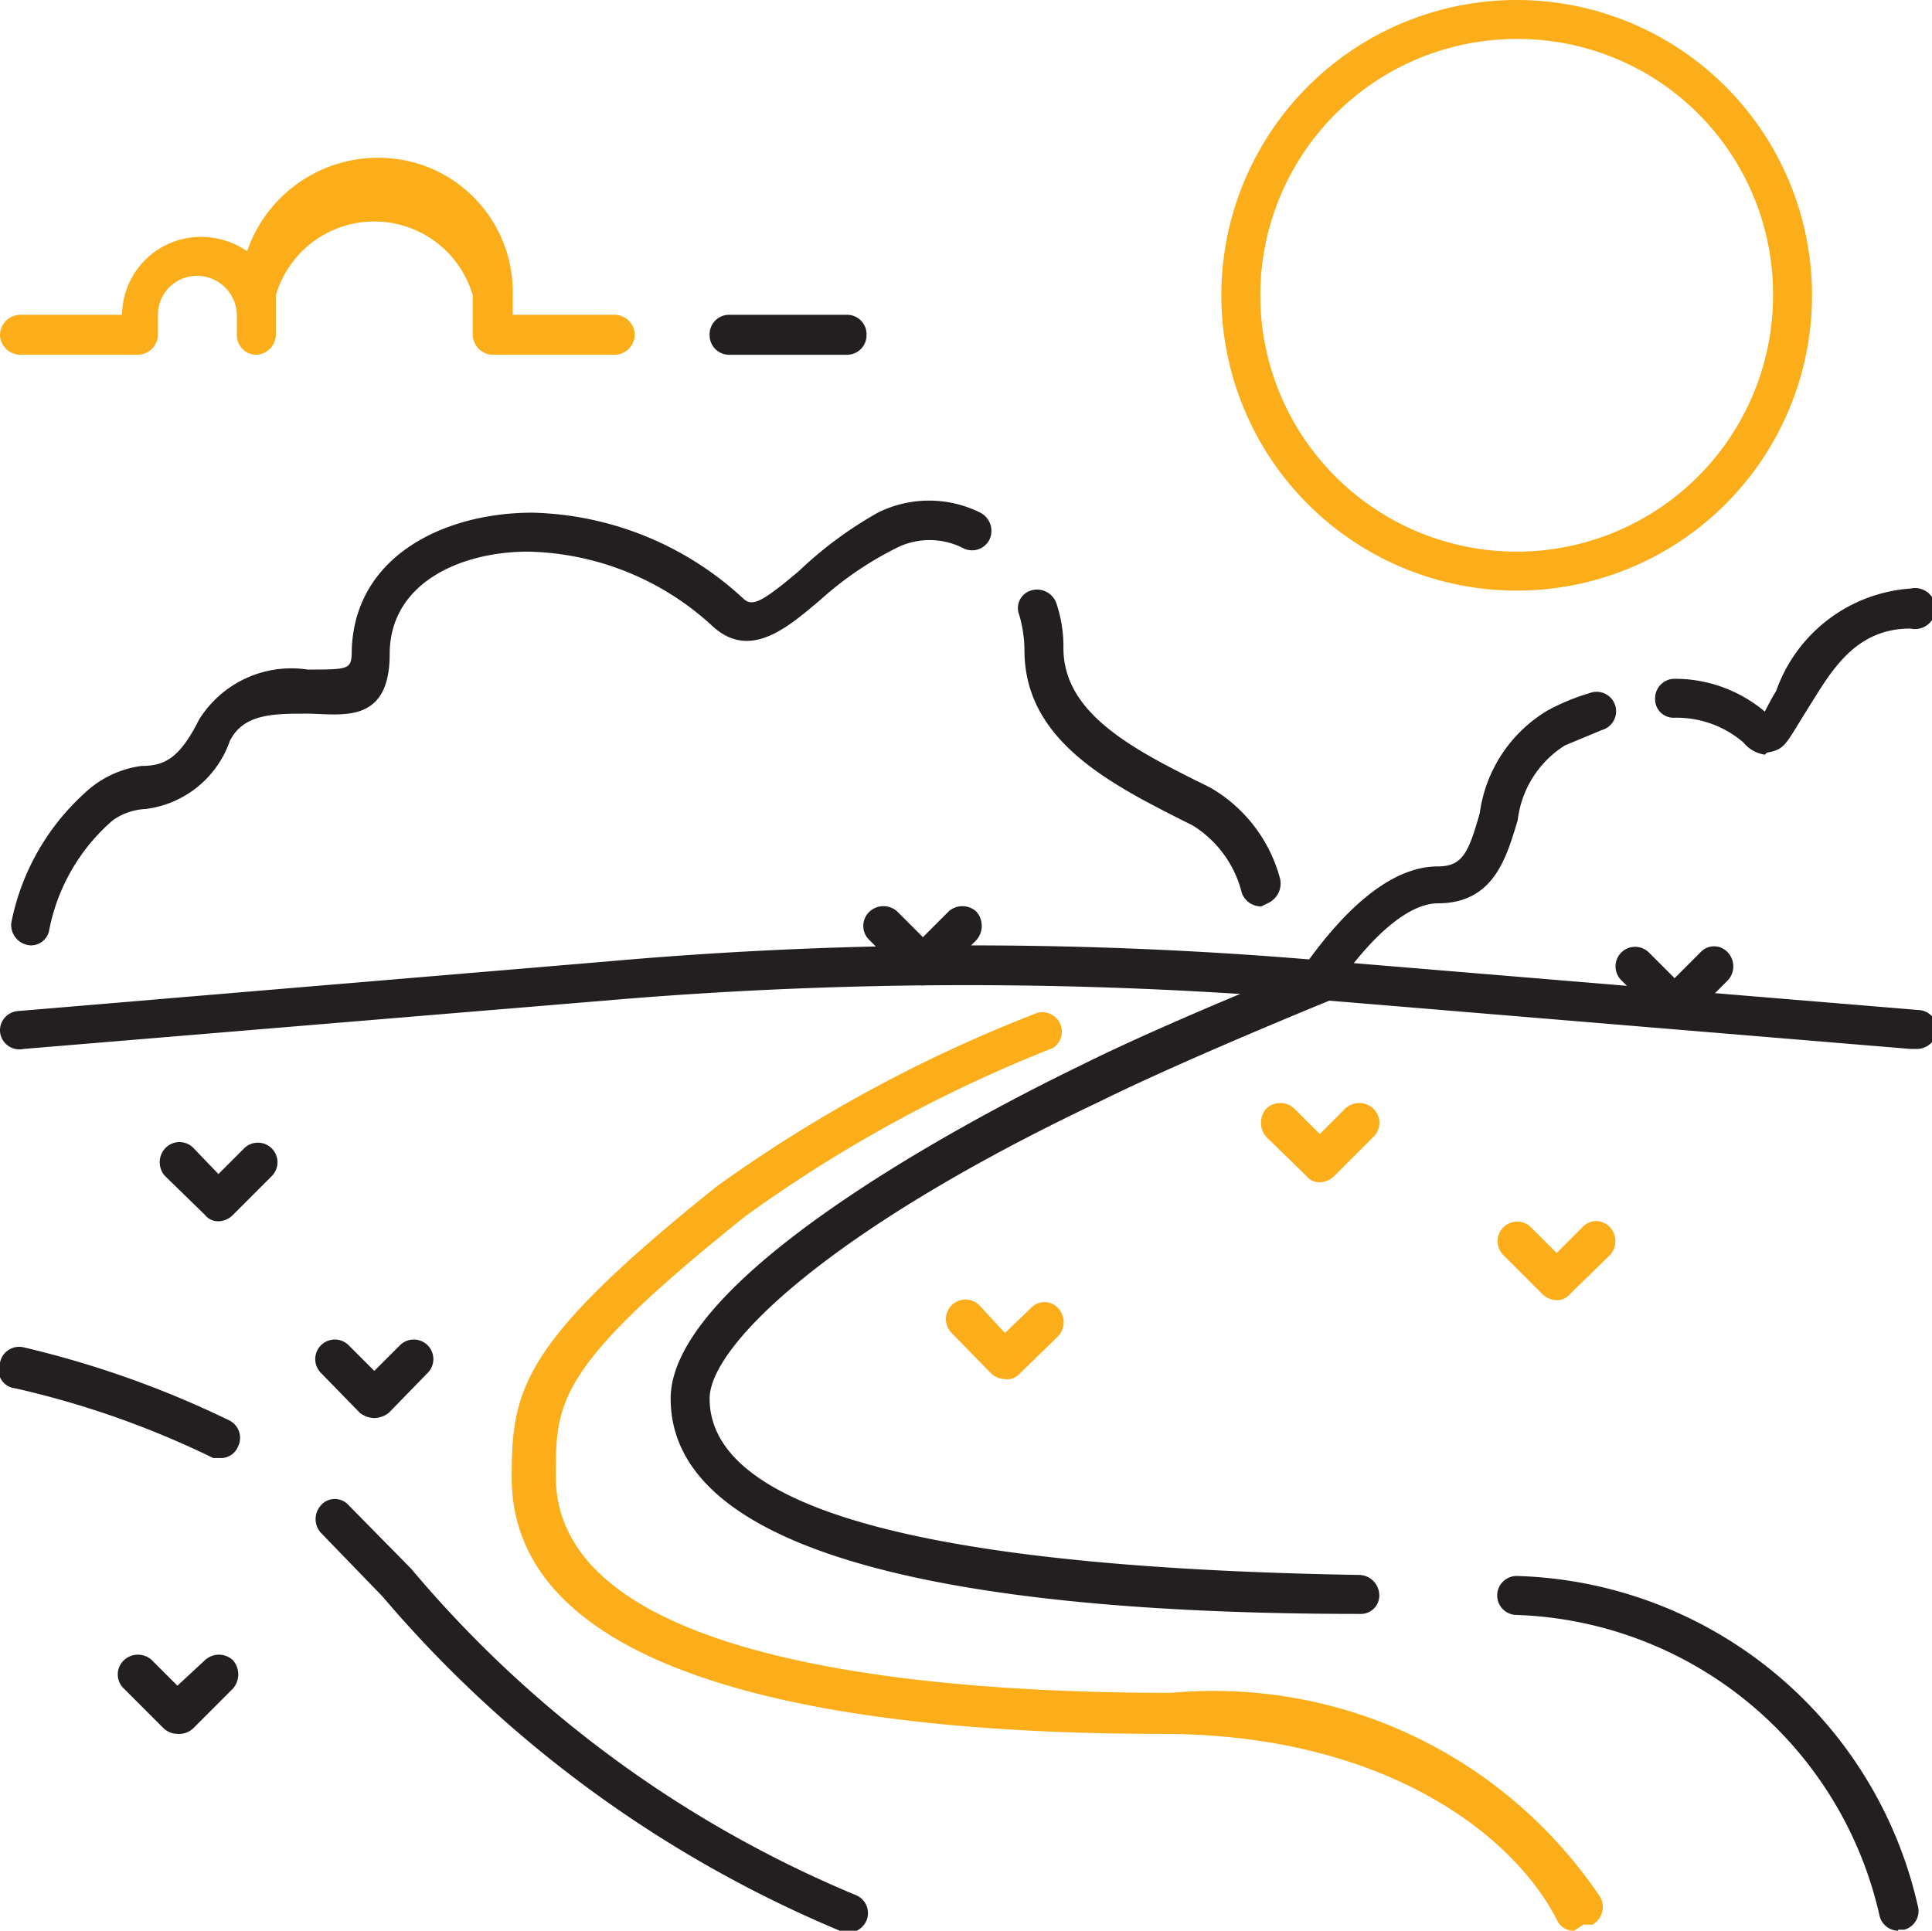
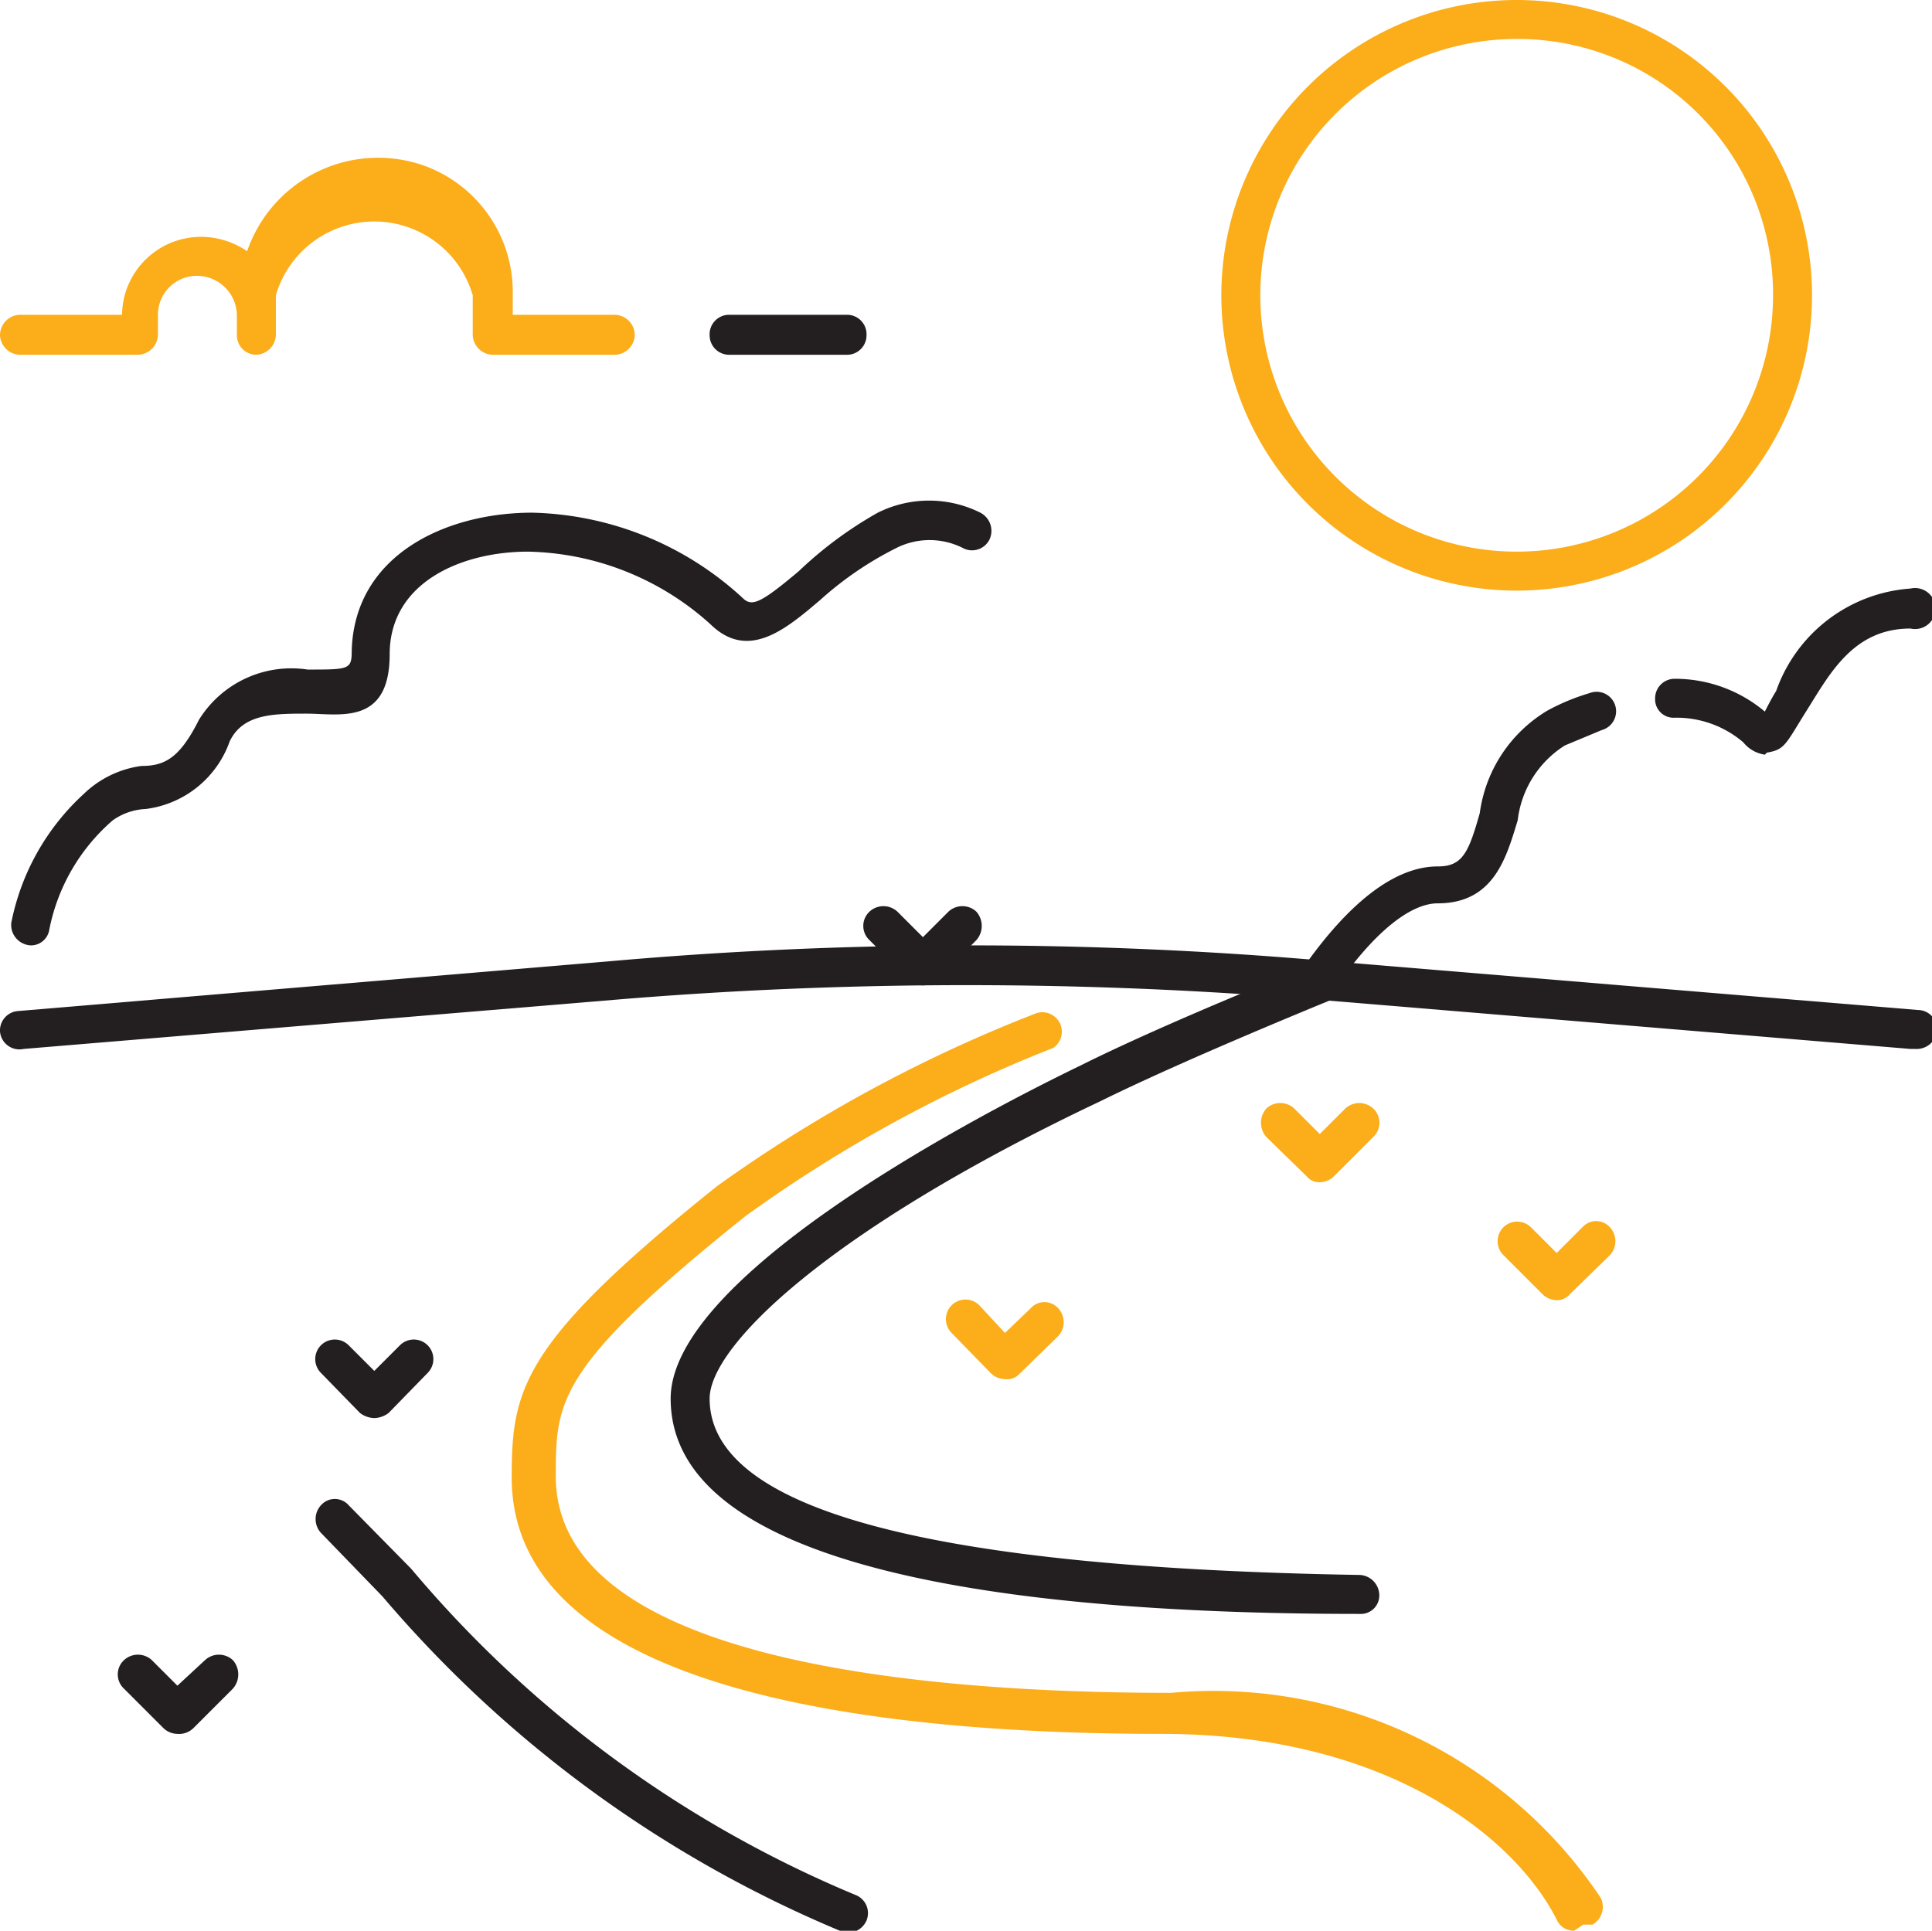
<svg xmlns="http://www.w3.org/2000/svg" viewBox="0 0 18.84 18.83">
  <defs>
    <style>.cls-1{fill:#231f20;}.cls-2{fill:#fbad1a;}</style>
  </defs>
  <g id="Layer_2" data-name="Layer 2">
    <g id="Layer_1-2" data-name="Layer 1">
      <path class="cls-1" d="M12.86,9.75a.19.19,0,0,1-.16-.3h0c.46-.66.91-1,1.32-1,.24,0,.3-.13.41-.52a1.38,1.38,0,0,1,.66-1,2.09,2.09,0,0,1,.41-.17.19.19,0,1,1,.12.36h0l-.36.15A1,1,0,0,0,14.8,8c-.11.36-.23.81-.78.81-.27,0-.63.29-1,.83A.19.19,0,0,1,12.86,9.75Z" />
      <path class="cls-1" d="M17.21,7.36A.33.33,0,0,1,17,7.24,1,1,0,0,0,16.32,7a.18.18,0,0,1-.18-.19h0a.19.19,0,0,1,.19-.19,1.36,1.36,0,0,1,.88.32s.07-.14.11-.2a1.5,1.5,0,0,1,1.31-1,.2.2,0,1,1,0,.39c-.55,0-.78.43-1,.78s-.22.4-.4.43Z" />
      <path class="cls-1" d="M.3,9.22h0A.2.2,0,0,1,.11,9h0A2.31,2.31,0,0,1,.82,7.74a1,1,0,0,1,.56-.27c.22,0,.37-.07.56-.45A1.06,1.06,0,0,1,3,6.53c.41,0,.43,0,.43-.19C3.46,5.41,4.35,5,5.19,5a3.13,3.13,0,0,1,2.05.83c.09.09.17.06.55-.26A3.85,3.85,0,0,1,8.56,5a1.12,1.12,0,0,1,1,0,.2.2,0,0,1,.09.26.19.19,0,0,1-.25.09h0a.72.72,0,0,0-.67,0A3.33,3.33,0,0,0,8,5.85c-.33.28-.7.6-1.07.24a2.73,2.73,0,0,0-1.78-.71c-.65,0-1.35.3-1.35,1s-.49.58-.81.58-.62,0-.75.27a1,1,0,0,1-.82.66A.6.6,0,0,0,1.1,8,1.89,1.89,0,0,0,.48,9.07.18.18,0,0,1,.3,9.22Z" />
-       <path class="cls-1" d="M12.3,8.84a.2.2,0,0,1-.19-.13,1.08,1.08,0,0,0-.48-.66c-.8-.4-1.64-.82-1.64-1.71A1.26,1.26,0,0,0,9.94,6a.18.18,0,0,1,.11-.24.2.2,0,0,1,.25.12h0a1.31,1.31,0,0,1,.07.44c0,.65.7,1,1.43,1.36a1.46,1.46,0,0,1,.68.88.21.21,0,0,1-.12.25Z" />
      <path class="cls-1" d="M18.63,10.23h0l-5.78-.48A41.35,41.35,0,0,0,6,9.75l-5.77.48A.19.19,0,0,1,0,10.06H0a.19.19,0,0,1,.18-.2L6,9.37a40,40,0,0,1,6.92,0l5.78.48a.19.19,0,0,1,.19.2.2.2,0,0,1-.21.18Z" />
      <path class="cls-1" d="M13.26,15.74h0c-2.88,0-6.72-.31-6.72-2.1,0-1.15,2.76-2.65,4-3.25.86-.43,2.29-1,2.31-1a.19.19,0,0,1,.25.09.2.2,0,0,1-.09.26h0s-1.43.58-2.28,1C8.07,12,6.92,13.13,6.92,13.64c0,1.08,2.13,1.65,6.34,1.72a.2.2,0,0,1,.19.19A.18.18,0,0,1,13.26,15.74Z" />
-       <path class="cls-1" d="M18.51,18.83a.19.19,0,0,1-.18-.14,3.76,3.76,0,0,0-3.54-2.94.19.19,0,0,1,0-.38,4.13,4.13,0,0,1,3.91,3.21.19.19,0,0,1-.13.24h-.06Z" />
      <path class="cls-2" d="M15.35,18.83a.18.18,0,0,1-.17-.11c-.43-.84-1.7-1.81-3.85-1.81-2.89,0-6.34-.44-6.34-2.5,0-.86.09-1.31,2-2.84a14,14,0,0,1,3.12-1.69.19.19,0,0,1,.16.34h0a13.64,13.64,0,0,0-3,1.64c-1.85,1.48-1.85,1.81-1.85,2.54,0,1.84,3.73,2.11,6,2.11a4.54,4.54,0,0,1,4.19,2,.2.2,0,0,1-.08.26l-.09,0Z" />
-       <path class="cls-1" d="M2.17,14.22l-.09,0a8.86,8.86,0,0,0-1.93-.68A.18.18,0,0,1,0,13.29a.19.19,0,0,1,.23-.15,9.61,9.61,0,0,1,2,.71.19.19,0,0,1,.09.26.18.18,0,0,1-.17.11Z" />
      <path class="cls-1" d="M8.27,18.83l-.08,0a11.85,11.85,0,0,1-4.46-3.26l-.6-.62a.2.2,0,0,1,0-.27.18.18,0,0,1,.27,0l.61.62a11.36,11.36,0,0,0,4.33,3.18.19.19,0,0,1,.11.25.2.2,0,0,1-.18.12Z" />
-       <path class="cls-1" d="M2.11,11.91A.16.16,0,0,1,2,11.85l-.39-.38a.2.2,0,0,1,0-.27.19.19,0,0,1,.28,0l.24.25.25-.25a.19.19,0,0,1,.27.27l-.38.38A.2.2,0,0,1,2.11,11.91Z" />
      <path class="cls-1" d="M3.65,13.83a.24.24,0,0,1-.14-.05l-.38-.39a.19.19,0,1,1,.27-.27l.25.25.25-.25a.19.19,0,1,1,.27.27l-.38.39A.24.24,0,0,1,3.65,13.83Z" />
      <path class="cls-1" d="M1.73,16.91a.2.2,0,0,1-.14-.06l-.38-.38a.19.19,0,0,1,0-.28.2.2,0,0,1,.27,0l.25.25L2,16.19a.2.2,0,0,1,.27,0,.21.21,0,0,1,0,.28l-.38.38A.2.2,0,0,1,1.73,16.91Z" />
      <path class="cls-2" d="M12.87,11.53a.16.16,0,0,1-.13-.06l-.39-.38a.21.21,0,0,1,0-.28.2.2,0,0,1,.27,0l.25.25.25-.25a.2.2,0,0,1,.27,0,.19.19,0,0,1,0,.28l-.38.38A.2.2,0,0,1,12.87,11.53Z" />
      <path class="cls-2" d="M15.18,12.68a.2.2,0,0,1-.14-.06l-.38-.38a.19.19,0,0,1,.27-.27l.25.25.25-.25a.18.18,0,0,1,.27,0,.2.2,0,0,1,0,.27l-.39.38A.16.16,0,0,1,15.18,12.68Z" />
      <path class="cls-2" d="M9.8,13.45a.2.2,0,0,1-.14-.06L9.28,13a.19.19,0,1,1,.27-.27L9.8,13l.25-.24a.18.18,0,0,1,.27,0,.2.2,0,0,1,0,.27l-.39.38A.16.16,0,0,1,9.8,13.45Z" />
      <path class="cls-1" d="M9,9.61a.2.2,0,0,1-.14-.06l-.38-.38a.19.19,0,0,1,0-.28.2.2,0,0,1,.27,0L9,9.14l.25-.25a.2.2,0,0,1,.27,0,.21.21,0,0,1,0,.28l-.38.38A.2.2,0,0,1,9,9.61Z" />
-       <path class="cls-1" d="M16.33,10a.2.2,0,0,1-.14-.06l-.38-.38a.19.19,0,0,1,.27-.27l.25.25.25-.25a.18.18,0,0,1,.27,0,.2.2,0,0,1,0,.27l-.38.38A.2.2,0,0,1,16.33,10Z" />
      <path class="cls-2" d="M6,3.46H4.8a.2.2,0,0,1-.19-.19V2.88a1,1,0,0,0-1.92,0v.39a.2.2,0,0,1-.19.19.19.19,0,0,1-.19-.19v-.2a.39.39,0,0,0-.39-.38.38.38,0,0,0-.38.38v.2a.2.2,0,0,1-.2.19H.19A.2.2,0,0,1,0,3.27a.2.2,0,0,1,.19-.2h1a.77.77,0,0,1,.77-.76.8.8,0,0,1,.45.14,1.35,1.35,0,0,1,1.71-.84A1.31,1.31,0,0,1,5,2.88v.19H6a.2.2,0,0,1,.19.2A.2.2,0,0,1,6,3.46Z" />
      <path class="cls-2" d="M14.79,5.76a2.88,2.88,0,1,1,2.88-2.88A2.88,2.88,0,0,1,14.79,5.76Zm0-5.38a2.5,2.5,0,1,0,2.5,2.5A2.49,2.49,0,0,0,14.79.38Z" />
      <path class="cls-1" d="M8.26,3.46H7.11a.19.19,0,0,1-.19-.19.19.19,0,0,1,.19-.2H8.26a.19.19,0,0,1,.19.2A.19.19,0,0,1,8.26,3.46Z" />
    </g>
  </g>
</svg>